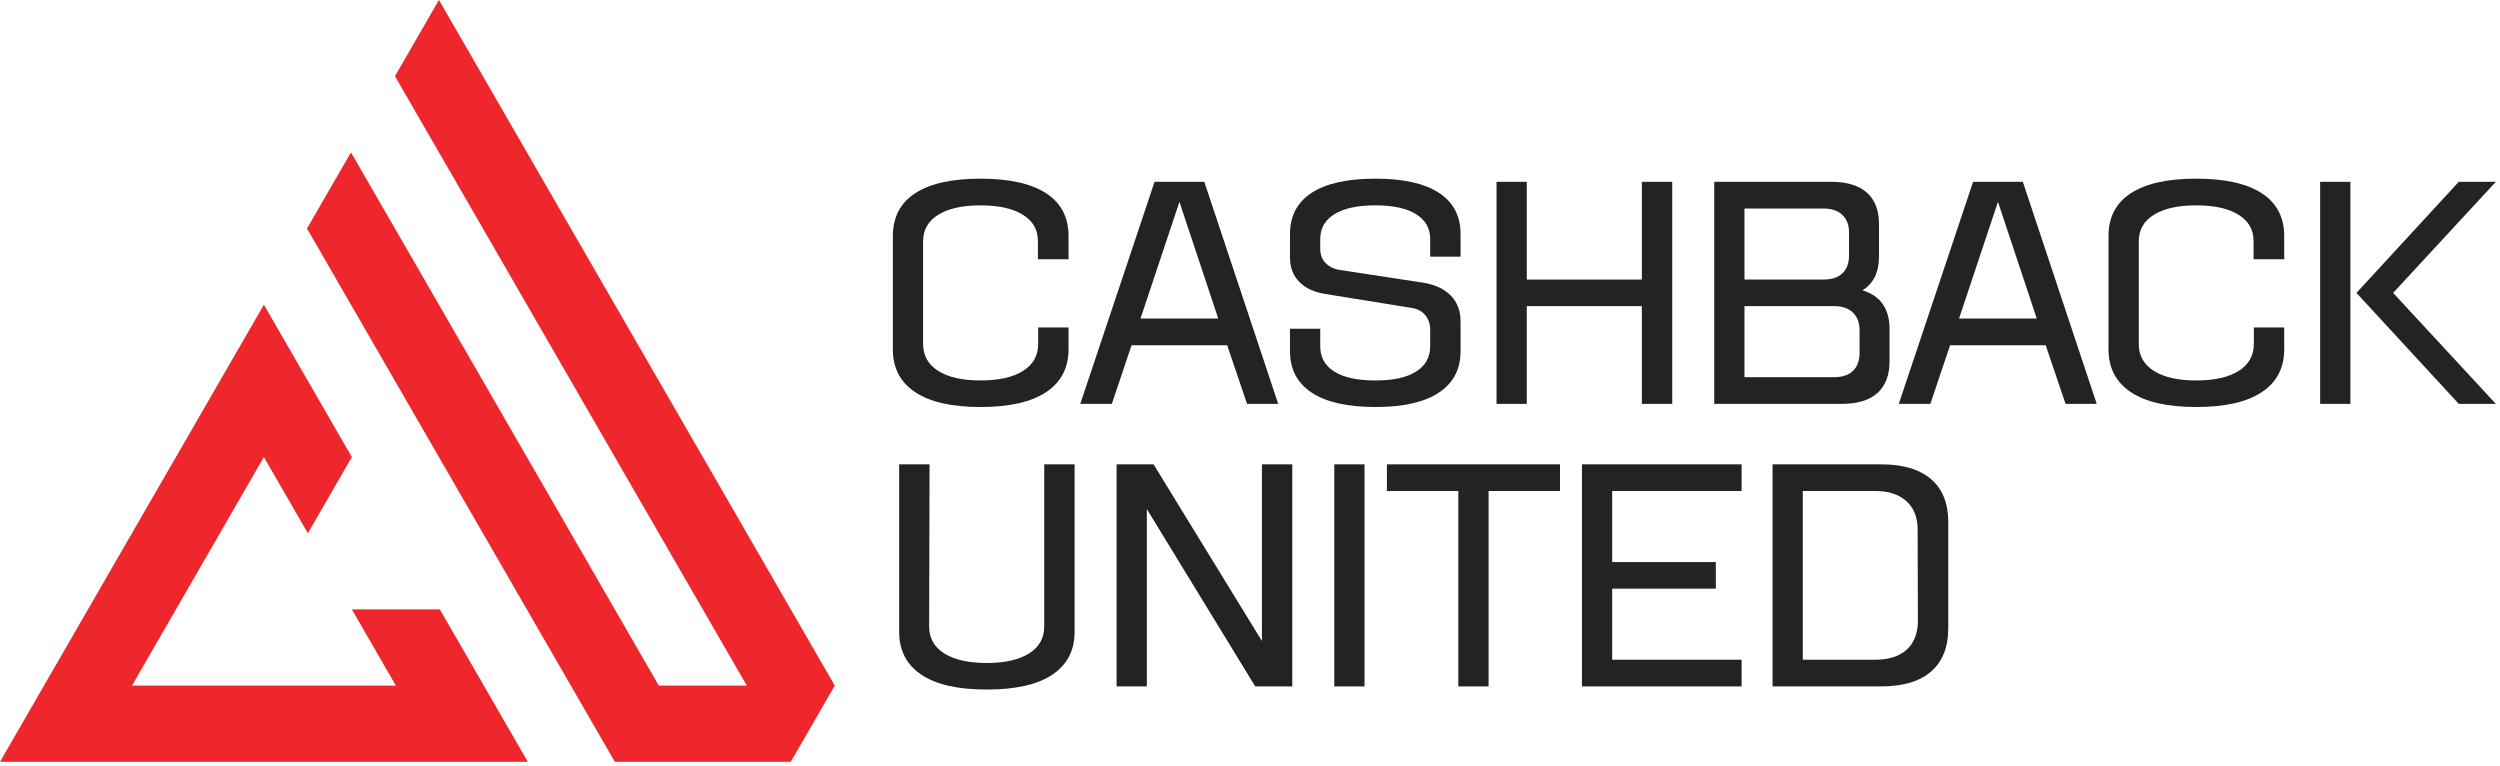
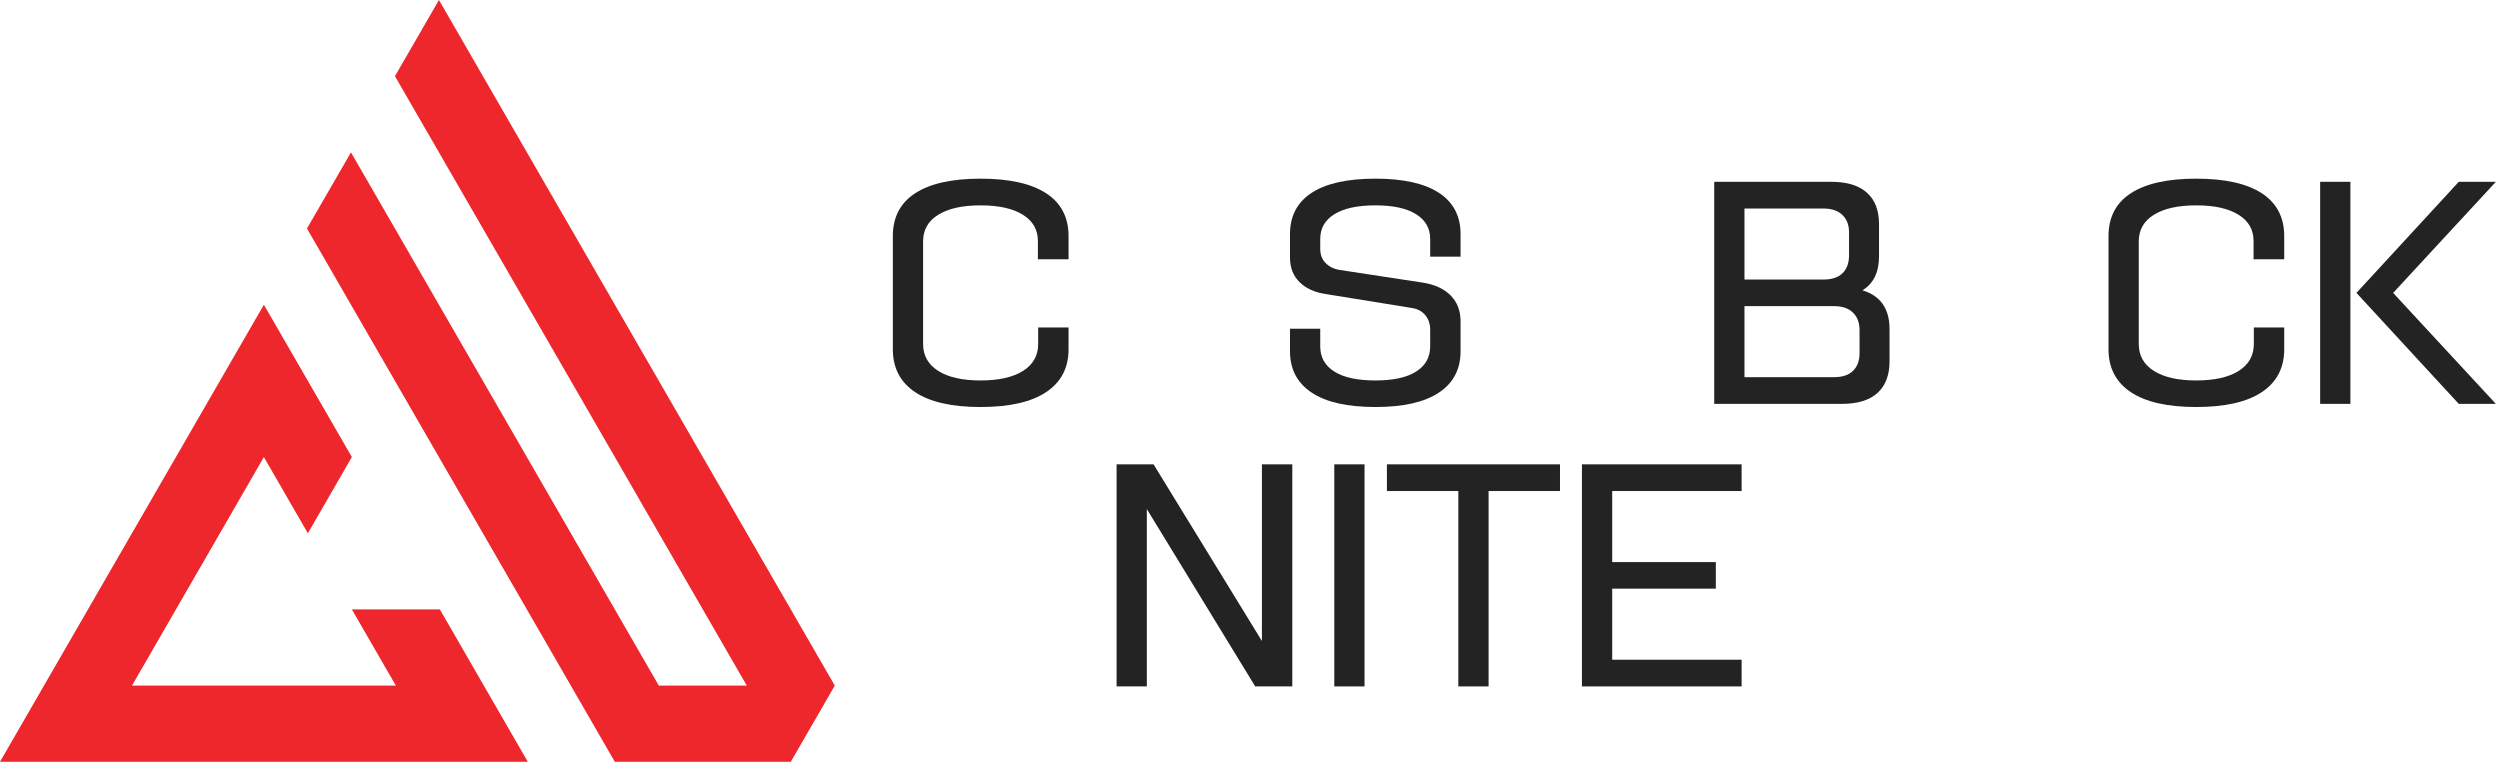
<svg xmlns="http://www.w3.org/2000/svg" width="100%" height="100%" viewBox="0 0 398 122" version="1.1" xml:space="preserve" style="fill-rule:evenodd;clip-rule:evenodd;stroke-linejoin:round;stroke-miterlimit:2;">
  <g transform="matrix(1,0,0,1,-50,-189.359)">
    <path d="M120.026,286.375L106.016,286.375L113.021,298.51L71.01,298.51L92.01,262.125L99.01,274.25L99.016,274.25L106.016,262.12L92.01,237.87L50,310.635L50,310.641L134.026,310.635L120.026,286.38L120.026,286.375Z" style="fill:rgb(237,39,43);fill-rule:nonzero;" />
  </g>
  <g transform="matrix(1,0,0,1,-50,-189.359)">
    <path d="M119.88,189.359L112.88,201.484L112.88,201.49L168.891,298.51L154.885,298.51L105.875,213.615L98.87,225.74L98.87,225.745L98.875,225.745L147.88,310.635L147.885,310.635L147.885,310.641L175.896,310.641L175.896,310.635L182.896,298.51L182.901,298.51L119.88,189.359Z" style="fill:rgb(237,39,43);fill-rule:nonzero;" />
  </g>
  <g transform="matrix(1.005,0,0,1,-2.361,5.666)">
    <g transform="matrix(1,0,0,1,141.408,58.631)">
      <g>
        <path d="M16.271,0.5C11.714,0.5 8.255,-0.292 5.896,-1.875C3.547,-3.458 2.375,-5.729 2.375,-8.687L2.375,-26.708C2.375,-29.708 3.547,-31.979 5.896,-33.521C8.255,-35.073 11.714,-35.854 16.271,-35.854C20.839,-35.854 24.302,-35.073 26.667,-33.521C29.026,-31.979 30.208,-29.708 30.208,-26.708L30.208,-23.021L25.354,-23.021L25.354,-25.917C25.354,-27.719 24.563,-29.115 22.979,-30.104C21.396,-31.104 19.156,-31.604 16.271,-31.604C13.396,-31.604 11.156,-31.104 9.563,-30.104C7.964,-29.115 7.167,-27.698 7.167,-25.854L7.167,-9.542C7.167,-7.693 7.964,-6.26 9.563,-5.25C11.156,-4.234 13.396,-3.729 16.271,-3.729C19.156,-3.729 21.401,-4.234 23,-5.25C24.594,-6.26 25.396,-7.693 25.396,-9.542L25.396,-12.167L30.208,-12.167L30.208,-8.687C30.208,-5.729 29.026,-3.458 26.667,-1.875C24.302,-0.292 20.839,0.5 16.271,0.5Z" style="fill:rgb(35,35,35);fill-rule:nonzero;" />
      </g>
    </g>
    <g transform="matrix(1,0,0,1,173.974,58.631)">
      <g>
-         <path d="M25.917,0L22.771,-9.333L7.625,-9.333L4.5,0L-0.5,0L11.271,-35.354L19.146,-35.354L30.854,0L25.917,0ZM9.042,-13.583L21.354,-13.583L15.208,-32.167L9.042,-13.583Z" style="fill:rgb(35,35,35);fill-rule:nonzero;" />
-       </g>
+         </g>
    </g>
    <g transform="matrix(1,0,0,1,204.319,58.631)">
      <g>
        <path d="M15.917,0.5C11.469,0.5 8.104,-0.26 5.813,-1.792C3.521,-3.318 2.375,-5.51 2.375,-8.375L2.375,-11.958L7.167,-11.958L7.167,-9.146C7.167,-7.422 7.906,-6.089 9.396,-5.146C10.88,-4.198 13.052,-3.729 15.917,-3.729C18.734,-3.729 20.88,-4.198 22.354,-5.146C23.839,-6.089 24.583,-7.422 24.583,-9.146L24.583,-11.771C24.583,-12.74 24.313,-13.542 23.771,-14.167C23.24,-14.792 22.49,-15.167 21.521,-15.292L8.083,-17.479C6.292,-17.74 4.885,-18.38 3.875,-19.396C2.875,-20.406 2.375,-21.698 2.375,-23.271L2.375,-27.021C2.375,-29.906 3.521,-32.104 5.813,-33.604C8.104,-35.104 11.469,-35.854 15.917,-35.854C20.318,-35.854 23.667,-35.104 25.958,-33.604C28.25,-32.104 29.396,-29.906 29.396,-27.021L29.396,-23.437L24.583,-23.437L24.583,-26.25C24.583,-27.943 23.839,-29.255 22.354,-30.187C20.88,-31.13 18.734,-31.604 15.917,-31.604C13.052,-31.604 10.88,-31.13 9.396,-30.187C7.906,-29.255 7.167,-27.943 7.167,-26.25L7.167,-24.646C7.167,-23.771 7.438,-23.042 7.979,-22.458C8.521,-21.885 9.208,-21.521 10.042,-21.354L23.479,-19.292C25.365,-18.984 26.823,-18.297 27.854,-17.229C28.88,-16.172 29.396,-14.802 29.396,-13.125L29.396,-8.375C29.396,-5.51 28.25,-3.318 25.958,-1.792C23.667,-0.26 20.318,0.5 15.917,0.5Z" style="fill:rgb(35,35,35);fill-rule:nonzero;" />
      </g>
    </g>
    <g transform="matrix(1,0,0,1,236.078,58.631)">
      <g>
-         <path d="M26.354,0L26.354,-15.562L8.125,-15.562L8.125,0L3.333,0L3.333,-35.354L8.125,-35.354L8.125,-19.792L26.354,-19.792L26.354,-35.354L31.167,-35.354L31.167,0L26.354,0Z" style="fill:rgb(35,35,35);fill-rule:nonzero;" />
-       </g>
+         </g>
    </g>
    <g transform="matrix(1,0,0,1,270.563,58.631)">
      <g>
        <path d="M3.333,0L3.333,-35.354L21.875,-35.354C24.359,-35.354 26.24,-34.776 27.521,-33.625C28.797,-32.484 29.438,-30.818 29.438,-28.625L29.438,-23.479C29.438,-20.948 28.563,-19.151 26.813,-18.083C29.672,-17.208 31.104,-15.151 31.104,-11.917L31.104,-6.771C31.104,-4.573 30.464,-2.896 29.188,-1.729C27.906,-0.573 26.026,0 23.542,0L3.333,0ZM8.125,-4.25L22.271,-4.25C23.615,-4.25 24.63,-4.583 25.313,-5.25C26.005,-5.927 26.354,-6.875 26.354,-8.083L26.354,-11.708C26.354,-12.927 26,-13.875 25.292,-14.542C24.594,-15.219 23.604,-15.562 22.313,-15.562L8.125,-15.562L8.125,-4.25ZM8.125,-19.792L20.604,-19.792C21.948,-19.792 22.964,-20.125 23.646,-20.792C24.339,-21.469 24.688,-22.417 24.688,-23.625L24.688,-27.312C24.688,-28.49 24.333,-29.417 23.625,-30.083C22.927,-30.76 21.922,-31.104 20.604,-31.104L8.125,-31.104L8.125,-19.792Z" style="fill:rgb(35,35,35);fill-rule:nonzero;" />
      </g>
    </g>
    <g transform="matrix(1,0,0,1,303.634,58.631)">
      <g>
-         <path d="M25.917,0L22.771,-9.333L7.625,-9.333L4.5,0L-0.5,0L11.271,-35.354L19.146,-35.354L30.854,0L25.917,0ZM9.042,-13.583L21.354,-13.583L15.208,-32.167L9.042,-13.583Z" style="fill:rgb(35,35,35);fill-rule:nonzero;" />
-       </g>
+         </g>
    </g>
    <g transform="matrix(1,0,0,1,333.979,58.631)">
      <g>
        <path d="M16.271,0.5C11.714,0.5 8.255,-0.292 5.896,-1.875C3.547,-3.458 2.375,-5.729 2.375,-8.687L2.375,-26.708C2.375,-29.708 3.547,-31.979 5.896,-33.521C8.255,-35.073 11.714,-35.854 16.271,-35.854C20.839,-35.854 24.302,-35.073 26.667,-33.521C29.026,-31.979 30.208,-29.708 30.208,-26.708L30.208,-23.021L25.354,-23.021L25.354,-25.917C25.354,-27.719 24.563,-29.115 22.979,-30.104C21.396,-31.104 19.156,-31.604 16.271,-31.604C13.396,-31.604 11.156,-31.104 9.563,-30.104C7.964,-29.115 7.167,-27.698 7.167,-25.854L7.167,-9.542C7.167,-7.693 7.964,-6.26 9.563,-5.25C11.156,-4.234 13.396,-3.729 16.271,-3.729C19.156,-3.729 21.401,-4.234 23,-5.25C24.594,-6.26 25.396,-7.693 25.396,-9.542L25.396,-12.167L30.208,-12.167L30.208,-8.687C30.208,-5.729 29.026,-3.458 26.667,-1.875C24.302,-0.292 20.839,0.5 16.271,0.5Z" style="fill:rgb(35,35,35);fill-rule:nonzero;" />
      </g>
    </g>
    <g transform="matrix(1,0,0,1,366.546,58.631)">
      <g>
        <path d="M25.292,0L9.083,-17.667L25.292,-35.354L31.167,-35.354L14.896,-17.667L31.167,0L25.292,0ZM3.333,0L3.333,-35.354L8.125,-35.354L8.125,0L3.333,0Z" style="fill:rgb(35,35,35);fill-rule:nonzero;" />
      </g>
    </g>
    <g transform="matrix(1,0,0,1,141.408,103.61)">
      <g>
-         <path d="M17.229,0.5C12.672,0.5 9.219,-0.292 6.875,-1.875C4.542,-3.458 3.375,-5.729 3.375,-8.687L3.375,-35.354L8.188,-35.354L8.125,-9.542C8.125,-7.693 8.922,-6.26 10.521,-5.25C12.13,-4.234 14.365,-3.729 17.229,-3.729C20.115,-3.729 22.359,-4.234 23.958,-5.25C25.552,-6.26 26.354,-7.693 26.354,-9.542L26.354,-35.354L31.167,-35.354L31.167,-8.687C31.167,-5.729 29.99,-3.458 27.646,-1.875C25.313,-0.292 21.839,0.5 17.229,0.5Z" style="fill:rgb(35,35,35);fill-rule:nonzero;" />
-       </g>
+         </g>
    </g>
    <g transform="matrix(1,0,0,1,175.893,103.61)">
      <g>
        <path d="M3.333,0L3.333,-35.354L9.188,-35.354L26.354,-7.229L26.354,-35.354L31.167,-35.354L31.167,0L25.292,0L8.125,-28.229L8.125,0L3.333,0Z" style="fill:rgb(35,35,35);fill-rule:nonzero;" />
      </g>
    </g>
    <g transform="matrix(1,0,0,1,210.378,103.61)">
      <g>
        <rect x="3.333" y="-35.354" width="4.792" height="35.354" style="fill:rgb(35,35,35);fill-rule:nonzero;" />
      </g>
    </g>
    <g transform="matrix(1,0,0,1,221.839,103.61)">
      <g>
        <path d="M11.521,0L11.521,-31.104L0.208,-31.104L0.208,-35.354L27.625,-35.354L27.625,-31.104L16.313,-31.104L16.313,0L11.521,0Z" style="fill:rgb(35,35,35);fill-rule:nonzero;" />
      </g>
    </g>
    <g transform="matrix(1,0,0,1,249.609,103.61)">
      <g>
        <path d="M3.333,0L3.333,-35.354L28.625,-35.354L28.625,-31.104L8.125,-31.104L8.125,-19.792L24.542,-19.792L24.542,-15.562L8.125,-15.562L8.125,-4.25L28.625,-4.25L28.625,0L3.333,0Z" style="fill:rgb(35,35,35);fill-rule:nonzero;" />
      </g>
    </g>
    <g transform="matrix(1,0,0,1,279.803,103.61)">
      <g>
-         <path d="M3.333,0L3.333,-35.354L20.5,-35.354C23.969,-35.354 26.615,-34.568 28.438,-33C30.255,-31.427 31.167,-29.151 31.167,-26.167L31.167,-9.25C31.167,-6.25 30.26,-3.958 28.458,-2.375C26.651,-0.792 24,0 20.5,0L3.333,0ZM8.125,-4.25L19.604,-4.25C21.755,-4.25 23.417,-4.781 24.583,-5.854C25.76,-6.937 26.354,-8.469 26.354,-10.458L26.313,-25C26.313,-26.917 25.719,-28.406 24.542,-29.479C23.359,-30.562 21.729,-31.104 19.646,-31.104L8.125,-31.104L8.125,-4.25Z" style="fill:rgb(35,35,35);fill-rule:nonzero;" />
-       </g>
+         </g>
    </g>
  </g>
</svg>